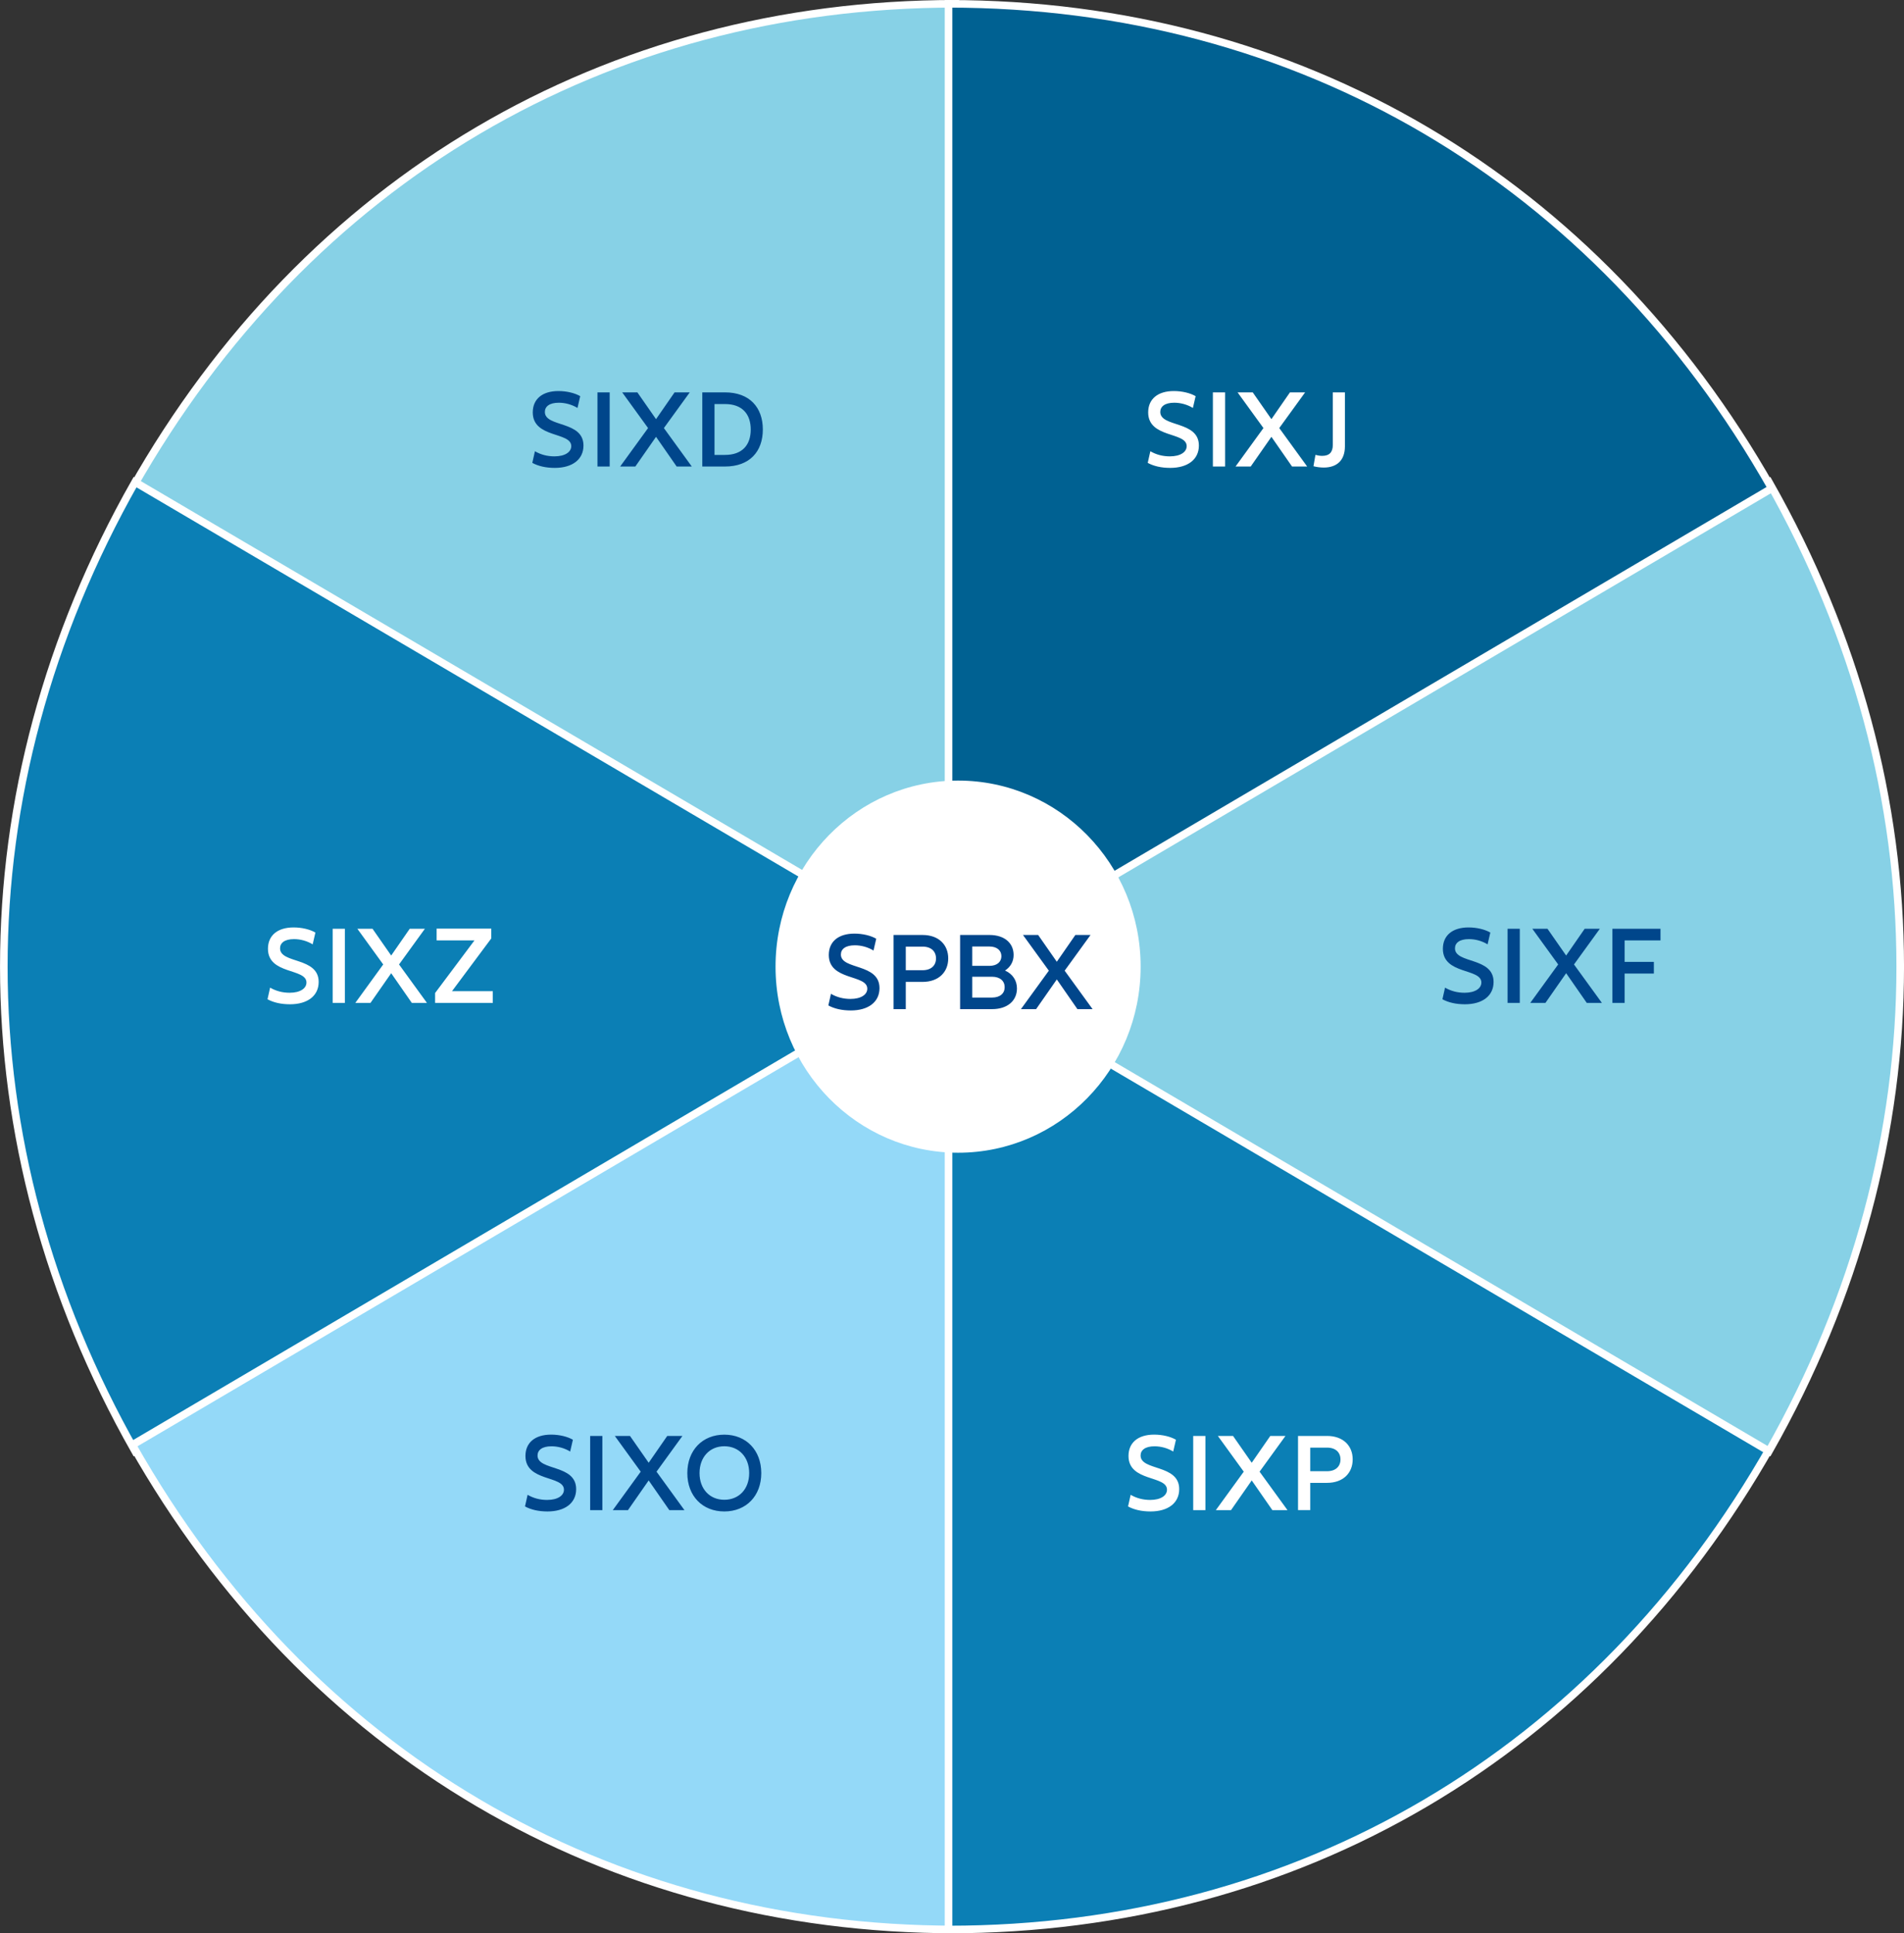
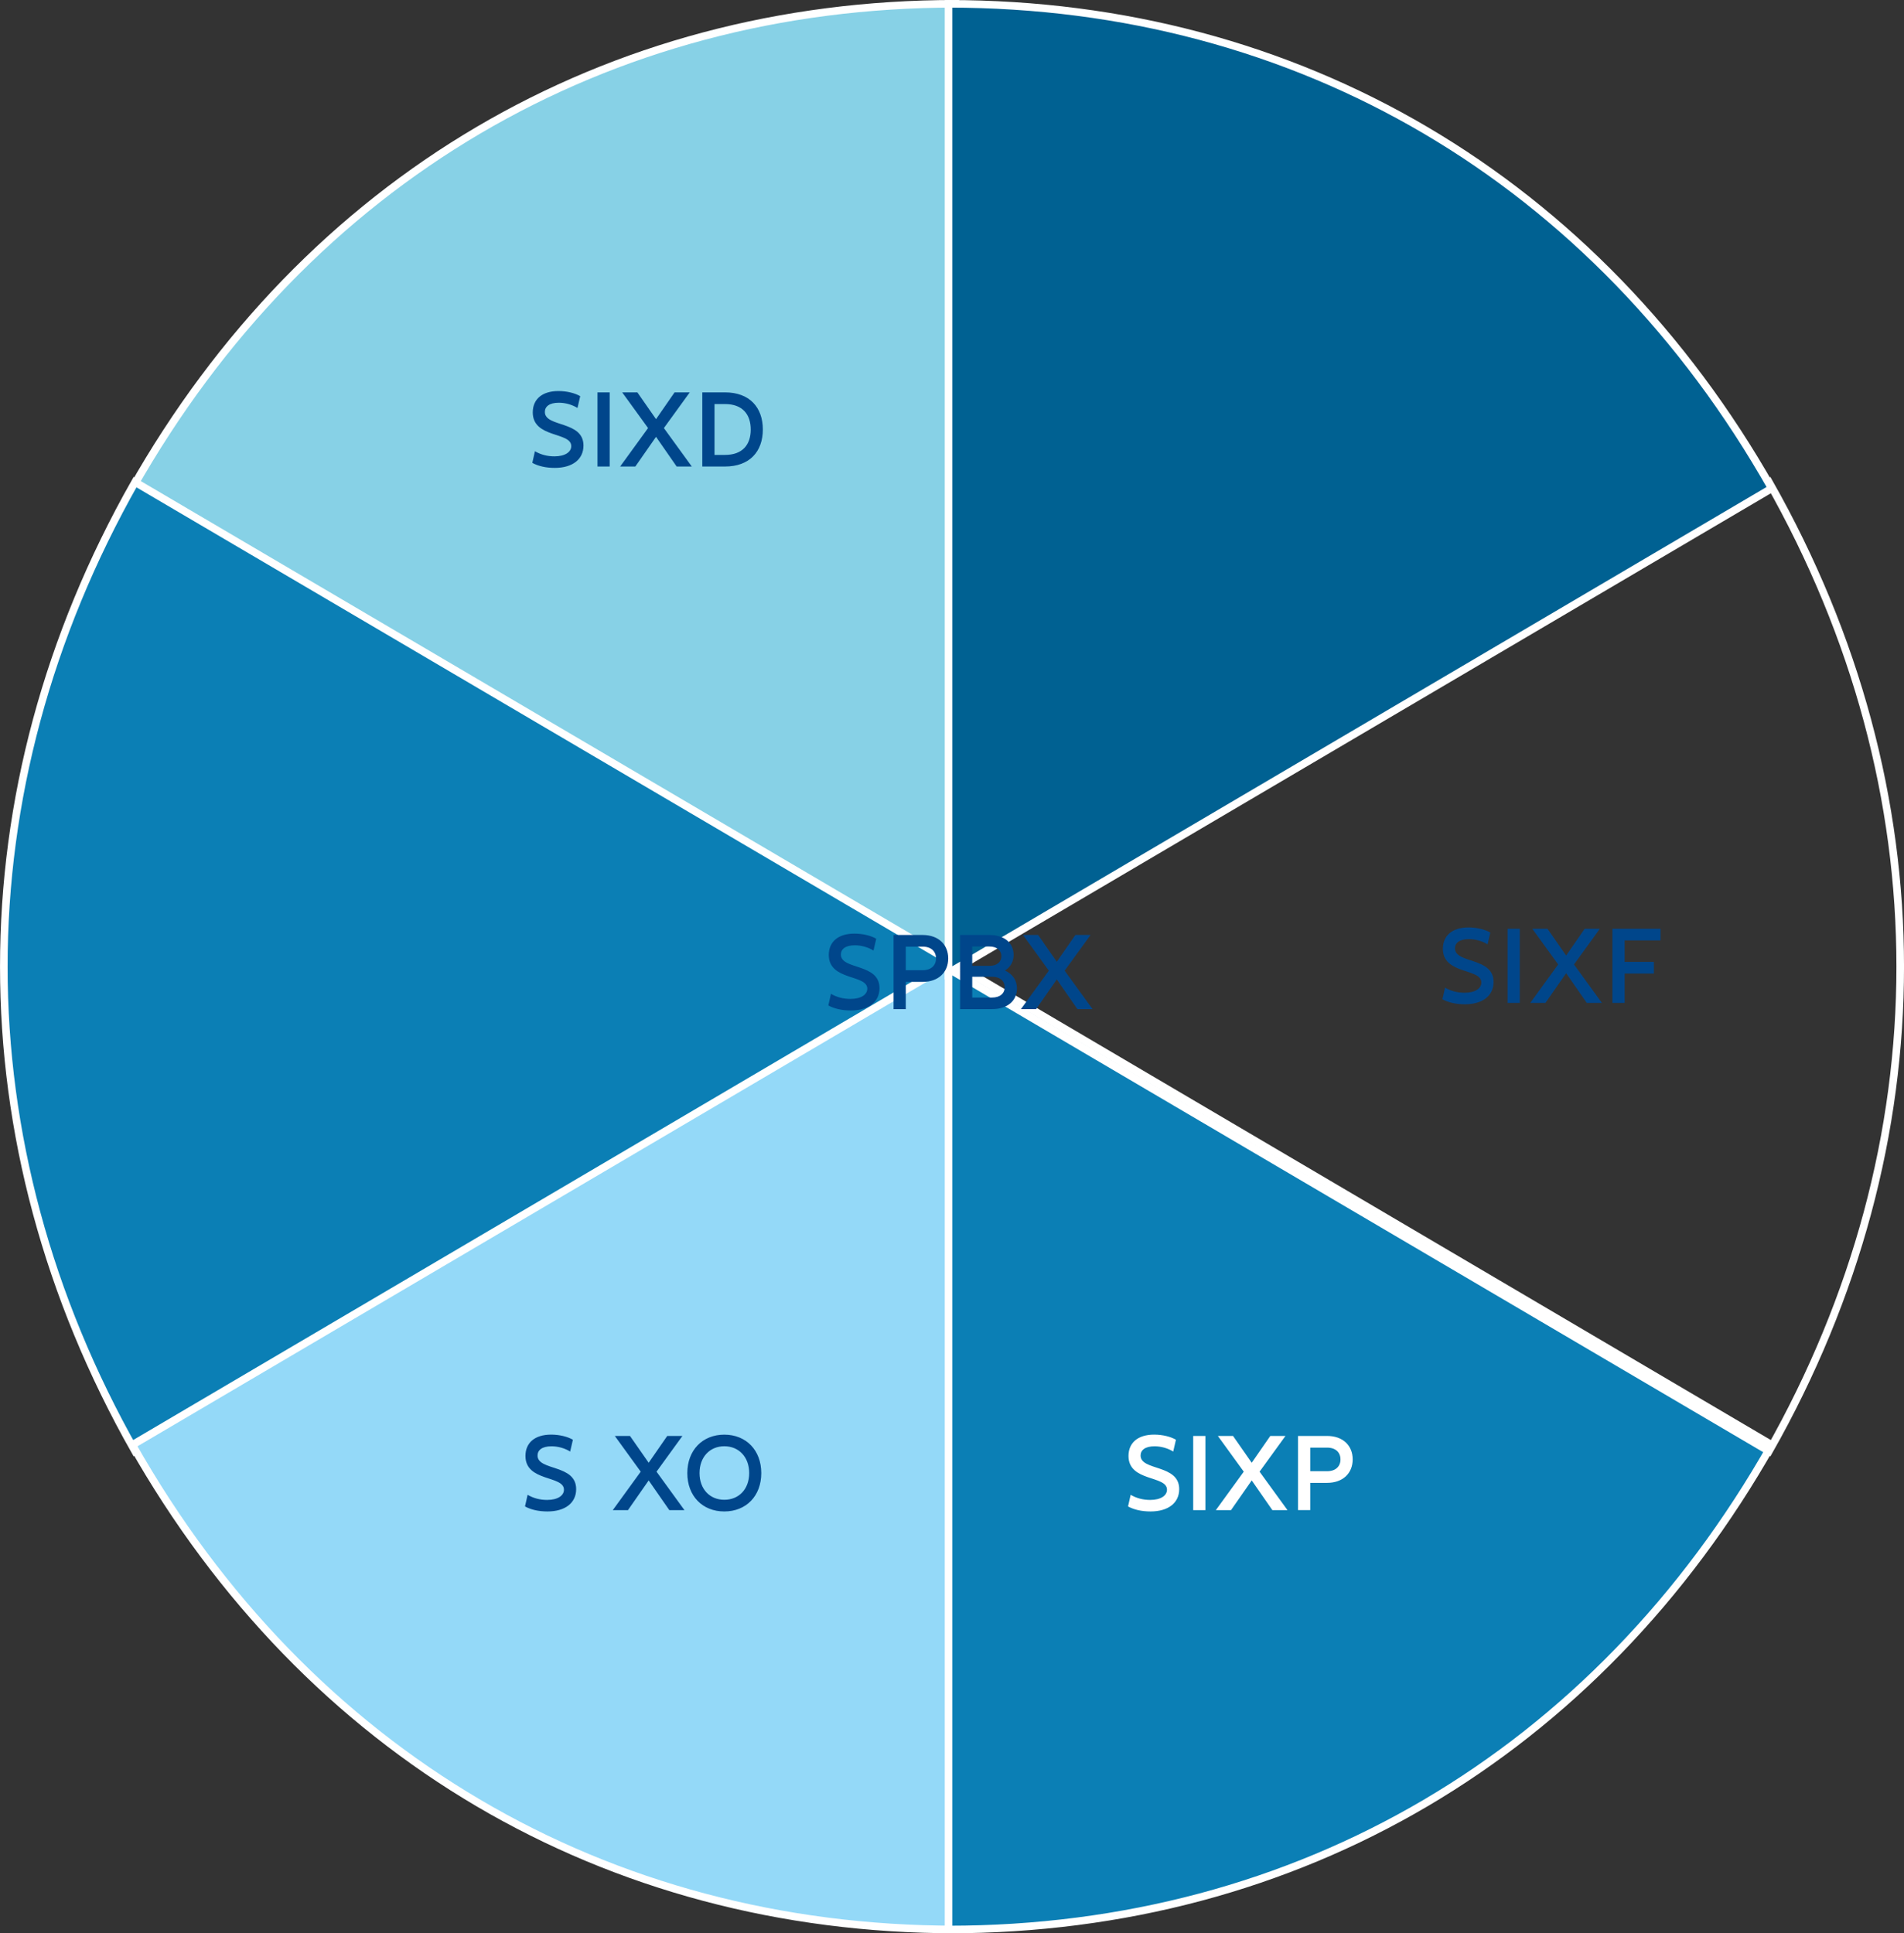
<svg xmlns="http://www.w3.org/2000/svg" id="Layer_1" data-name="Layer 1" viewBox="28.99 109.08 502.01 509.72">
  <rect x="28.99" y="109.08" width="502.01" height="509.72" fill="#333333" stroke="none" />
  <defs>
    <style>
      .cls-1 {
        fill: #87d1e6;
      }

      .cls-2 {
        fill: #006192;
      }

      .cls-3 {
        fill: #0b7fb5;
      }

      .cls-4 {
        fill: #fff;
      }

      .cls-5 {
        fill: #94d9f8;
      }

      .cls-6 {
        fill: #00468b;
      }

      .cls-7 {
        fill: none;
        stroke: #fff;
        stroke-miterlimit: 10;
        stroke-width: 2px;
      }
    </style>
  </defs>
  <path class="cls-1" d="M280.92,365.58L63.87,237.83c46.09-81.39,124.86-127.75,217.04-127.75v255.49Z" />
  <path class="cls-7" d="M280.92,365.58L63.87,237.83c46.09-81.39,124.86-127.75,217.04-127.75v255.49Z" />
  <path class="cls-3" d="M281.87,363.94l-217.27,127.74c-46.14-81.38-46.14-174.1,0-255.49l217.27,127.74Z" />
  <path class="cls-7" d="M281.87,363.94l-217.27,127.74c-46.14-81.38-46.14-174.1,0-255.49l217.27,127.74Z" />
  <path class="cls-5" d="M280.92,362.3v255.49c-92.18,0-170.95-46.36-217.04-127.75l217.04-127.75Z" />
  <path class="cls-7" d="M280.92,362.3v255.49c-92.18,0-170.95-46.36-217.04-127.75l217.04-127.75Z" />
  <path class="cls-3" d="M279.08,362.3l217.04,127.75c-46.09,81.39-124.86,127.75-217.04,127.75v-255.49Z" />
  <path class="cls-7" d="M279.08,362.3l217.04,127.75c-46.09,81.39-124.86,127.75-217.04,127.75v-255.49Z" />
-   <path class="cls-1" d="M278.13,363.94l217.27-127.74c46.14,81.38,46.14,174.1,0,255.49l-217.27-127.74Z" />
  <path class="cls-7" d="M278.13,363.94l217.27-127.74c46.14,81.38,46.14,174.1,0,255.49l-217.27-127.74Z" />
  <path class="cls-2" d="M279.08,365.58V110.09c92.18,0,170.95,46.36,217.04,127.75l-217.04,127.75Z" />
  <path class="cls-7" d="M279.08,365.58V110.09c92.18,0,170.95,46.36,217.04,127.75l-217.04,127.75Z" />
-   <path class="cls-4" d="M281.6,413c26.58,0,48.13-21.96,48.13-49.06s-21.55-49.06-48.13-49.06-48.13,21.96-48.13,49.06,21.55,49.06,48.13,49.06" />
  <path class="cls-6" d="M317.06,375.14l-7.36-10.14,6.82-9.41h-4l-4.89,7.06-4.92-7.06h-4l6.82,9.41-7.36,10.14h4l5.46-7.83,5.43,7.83h4ZM290.54,372.09h-5.21v-5.49h5.21c2.13,0,3.34,1.12,3.34,2.76s-1.21,2.73-3.34,2.73M289.88,358.63c1.98,0,3.14,1.06,3.14,2.55s-1.15,2.55-3.14,2.55h-4.55v-5.11h4.55ZM293.97,364.97c1.46-.94,2.27-2.38,2.27-4.11,0-3.11-2.38-5.27-6.35-5.27h-7.76v19.55h8.43c4.08,0,6.56-2.23,6.56-5.45,0-2.11-1.12-3.81-3.13-4.72M272.24,364.88h-4.43v-6.22h4.43c2.27,0,3.54,1.26,3.54,3.11s-1.27,3.11-3.54,3.11M272.24,355.59h-7.65v19.55h3.22v-7.18h4.43c4.2,0,6.76-2.55,6.76-6.19s-2.56-6.18-6.76-6.18M247.4,374.17c1.55.85,3.56,1.32,5.92,1.32,4.63,0,7.56-2.23,7.56-5.89,0-6.63-10.18-4.75-10.18-8.86,0-1.41,1.18-2.43,3.68-2.43,1.67,0,3.43.47,4.92,1.38l.72-3.11c-1.41-.82-3.54-1.35-5.75-1.35-4.23,0-6.76,2.11-6.76,5.63,0,6.86,10.15,5.07,10.15,8.89,0,1.55-1.64,2.7-4.43,2.7-1.87,0-3.59-.44-5.15-1.35l-.69,3.08Z" />
-   <path class="cls-4" d="M378.01,232.35c3.51,0,5.58-1.96,5.58-5.57v-14.25h-3.19v13.84c0,1.99-.95,2.9-2.82,2.9-.58,0-1.24-.12-1.76-.26l-.52,2.99c.75.2,1.75.35,2.7.35M373.64,232.08l-7.36-10.14,6.82-9.41h-4l-4.89,7.06-4.92-7.06h-4l6.82,9.41-7.36,10.14h4l5.46-7.83,5.44,7.83h4ZM348.78,232.08h3.22v-19.55h-3.22v19.55ZM331.61,231.12c1.55.85,3.56,1.32,5.92,1.32,4.63,0,7.56-2.23,7.56-5.89,0-6.63-10.18-4.75-10.18-8.86,0-1.41,1.18-2.43,3.68-2.43,1.67,0,3.43.47,4.92,1.38l.72-3.11c-1.41-.82-3.54-1.35-5.75-1.35-4.23,0-6.76,2.11-6.76,5.63,0,6.86,10.15,5.07,10.15,8.89,0,1.55-1.64,2.7-4.43,2.7-1.87,0-3.59-.44-5.15-1.35l-.69,3.08Z" />
  <path class="cls-6" d="M217.38,229.01v-13.4h2.76c4.6,0,6.79,2.7,6.79,6.72s-2.19,6.69-6.79,6.69h-2.76ZM214.16,232.08h5.98c6.5,0,9.98-3.95,9.98-9.76s-3.48-9.79-9.98-9.79h-5.98v19.55ZM211.39,232.08l-7.36-10.14,6.82-9.41h-4l-4.89,7.06-4.92-7.06h-4l6.82,9.41-7.36,10.14h4l5.46-7.83,5.44,7.83h4ZM186.52,232.08h3.22v-19.55h-3.22v19.55ZM169.35,231.12c1.55.85,3.56,1.32,5.92,1.32,4.63,0,7.56-2.23,7.56-5.89,0-6.63-10.18-4.75-10.18-8.86,0-1.41,1.18-2.43,3.68-2.43,1.67,0,3.43.47,4.92,1.38l.72-3.11c-1.41-.82-3.54-1.35-5.75-1.35-4.23,0-6.76,2.11-6.76,5.63,0,6.86,10.15,5.07,10.15,8.89,0,1.55-1.64,2.7-4.43,2.7-1.87,0-3.59-.44-5.15-1.35l-.69,3.08Z" />
  <path class="cls-6" d="M466.8,357.03v-3.08h-12.68v19.55h3.22v-7.74h7.71v-3.08h-7.71v-5.66h9.46ZM451.35,373.5l-7.36-10.14,6.82-9.41h-4l-4.89,7.06-4.92-7.06h-4l6.82,9.41-7.36,10.14h4l5.46-7.83,5.44,7.83h4ZM426.48,373.5h3.22v-19.55h-3.22v19.55ZM409.31,372.54c1.55.85,3.56,1.32,5.92,1.32,4.63,0,7.56-2.23,7.56-5.89,0-6.63-10.18-4.75-10.18-8.86,0-1.41,1.18-2.43,3.68-2.43,1.67,0,3.43.47,4.92,1.38l.72-3.11c-1.41-.82-3.54-1.35-5.75-1.35-4.23,0-6.76,2.11-6.76,5.63,0,6.86,10.15,5.07,10.15,8.89,0,1.55-1.64,2.7-4.43,2.7-1.87,0-3.59-.44-5.15-1.35l-.69,3.08Z" />
-   <path class="cls-4" d="M148.17,370.4l10.35-13.9v-2.58h-14.41v3.1h9.98l-10.38,13.87v2.61h15.21v-3.1h-10.76ZM141.56,373.5l-7.36-10.14,6.82-9.41h-4l-4.89,7.06-4.92-7.06h-4l6.82,9.41-7.36,10.14h4l5.46-7.83,5.44,7.83h4ZM116.7,373.5h3.22v-19.55h-3.22v19.55ZM99.53,372.54c1.55.85,3.56,1.32,5.92,1.32,4.63,0,7.56-2.23,7.56-5.89,0-6.63-10.18-4.75-10.18-8.86,0-1.41,1.18-2.43,3.68-2.43,1.67,0,3.43.47,4.92,1.38l.72-3.11c-1.41-.82-3.54-1.35-5.75-1.35-4.23,0-6.76,2.11-6.76,5.63,0,6.86,10.15,5.07,10.15,8.89,0,1.55-1.64,2.7-4.43,2.7-1.87,0-3.59-.44-5.15-1.35l-.69,3.08Z" />
  <path class="cls-4" d="M378.88,496.97h-4.43v-6.22h4.43c2.27,0,3.54,1.26,3.54,3.11s-1.27,3.11-3.54,3.11M378.88,487.67h-7.65v19.55h3.22v-7.18h4.43c4.2,0,6.76-2.55,6.76-6.19s-2.56-6.18-6.76-6.18M368.45,507.23l-7.36-10.14,6.82-9.41h-4l-4.89,7.06-4.92-7.06h-4l6.82,9.41-7.36,10.14h4l5.46-7.83,5.44,7.83h4ZM343.59,507.23h3.22v-19.55h-3.22v19.55ZM326.42,506.26c1.55.85,3.56,1.32,5.92,1.32,4.63,0,7.56-2.23,7.56-5.89,0-6.63-10.18-4.75-10.18-8.86,0-1.41,1.18-2.43,3.68-2.43,1.67,0,3.43.47,4.92,1.38l.72-3.11c-1.41-.82-3.54-1.35-5.75-1.35-4.23,0-6.76,2.11-6.76,5.63,0,6.86,10.15,5.07,10.15,8.89,0,1.55-1.64,2.7-4.43,2.7-1.87,0-3.59-.44-5.15-1.35l-.69,3.08Z" />
-   <path class="cls-6" d="M219.96,504.5c-3.85,0-6.53-2.84-6.53-7.04s2.68-7.07,6.53-7.07,6.56,2.84,6.56,7.07-2.7,7.04-6.56,7.04M219.96,507.58c5.78,0,9.75-4.1,9.75-10.11s-3.97-10.14-9.75-10.14-9.75,4.13-9.75,10.14,3.97,10.11,9.75,10.11M209.45,507.23l-7.36-10.14,6.82-9.41h-4l-4.89,7.06-4.92-7.06h-4l6.82,9.41-7.36,10.14h4l5.46-7.83,5.44,7.83h4ZM184.59,507.23h3.22v-19.55h-3.22v19.55ZM167.42,506.26c1.55.85,3.56,1.32,5.92,1.32,4.63,0,7.56-2.23,7.56-5.89,0-6.63-10.18-4.75-10.18-8.86,0-1.41,1.18-2.43,3.68-2.43,1.67,0,3.43.47,4.92,1.38l.72-3.11c-1.41-.82-3.54-1.35-5.75-1.35-4.23,0-6.76,2.11-6.76,5.63,0,6.86,10.15,5.07,10.15,8.89,0,1.55-1.64,2.7-4.43,2.7-1.87,0-3.59-.44-5.15-1.35l-.69,3.08Z" />
+   <path class="cls-6" d="M219.96,504.5c-3.85,0-6.53-2.84-6.53-7.04s2.68-7.07,6.53-7.07,6.56,2.84,6.56,7.07-2.7,7.04-6.56,7.04M219.96,507.58c5.78,0,9.75-4.1,9.75-10.11s-3.97-10.14-9.75-10.14-9.75,4.13-9.75,10.14,3.97,10.11,9.75,10.11M209.45,507.23l-7.36-10.14,6.82-9.41h-4l-4.89,7.06-4.92-7.06h-4l6.82,9.41-7.36,10.14h4l5.46-7.83,5.44,7.83h4ZM184.59,507.23h3.22v-19.55v19.55ZM167.42,506.26c1.55.85,3.56,1.32,5.92,1.32,4.63,0,7.56-2.23,7.56-5.89,0-6.63-10.18-4.75-10.18-8.86,0-1.41,1.18-2.43,3.68-2.43,1.67,0,3.43.47,4.92,1.38l.72-3.11c-1.41-.82-3.54-1.35-5.75-1.35-4.23,0-6.76,2.11-6.76,5.63,0,6.86,10.15,5.07,10.15,8.89,0,1.55-1.64,2.7-4.43,2.7-1.87,0-3.59-.44-5.15-1.35l-.69,3.08Z" />
</svg>